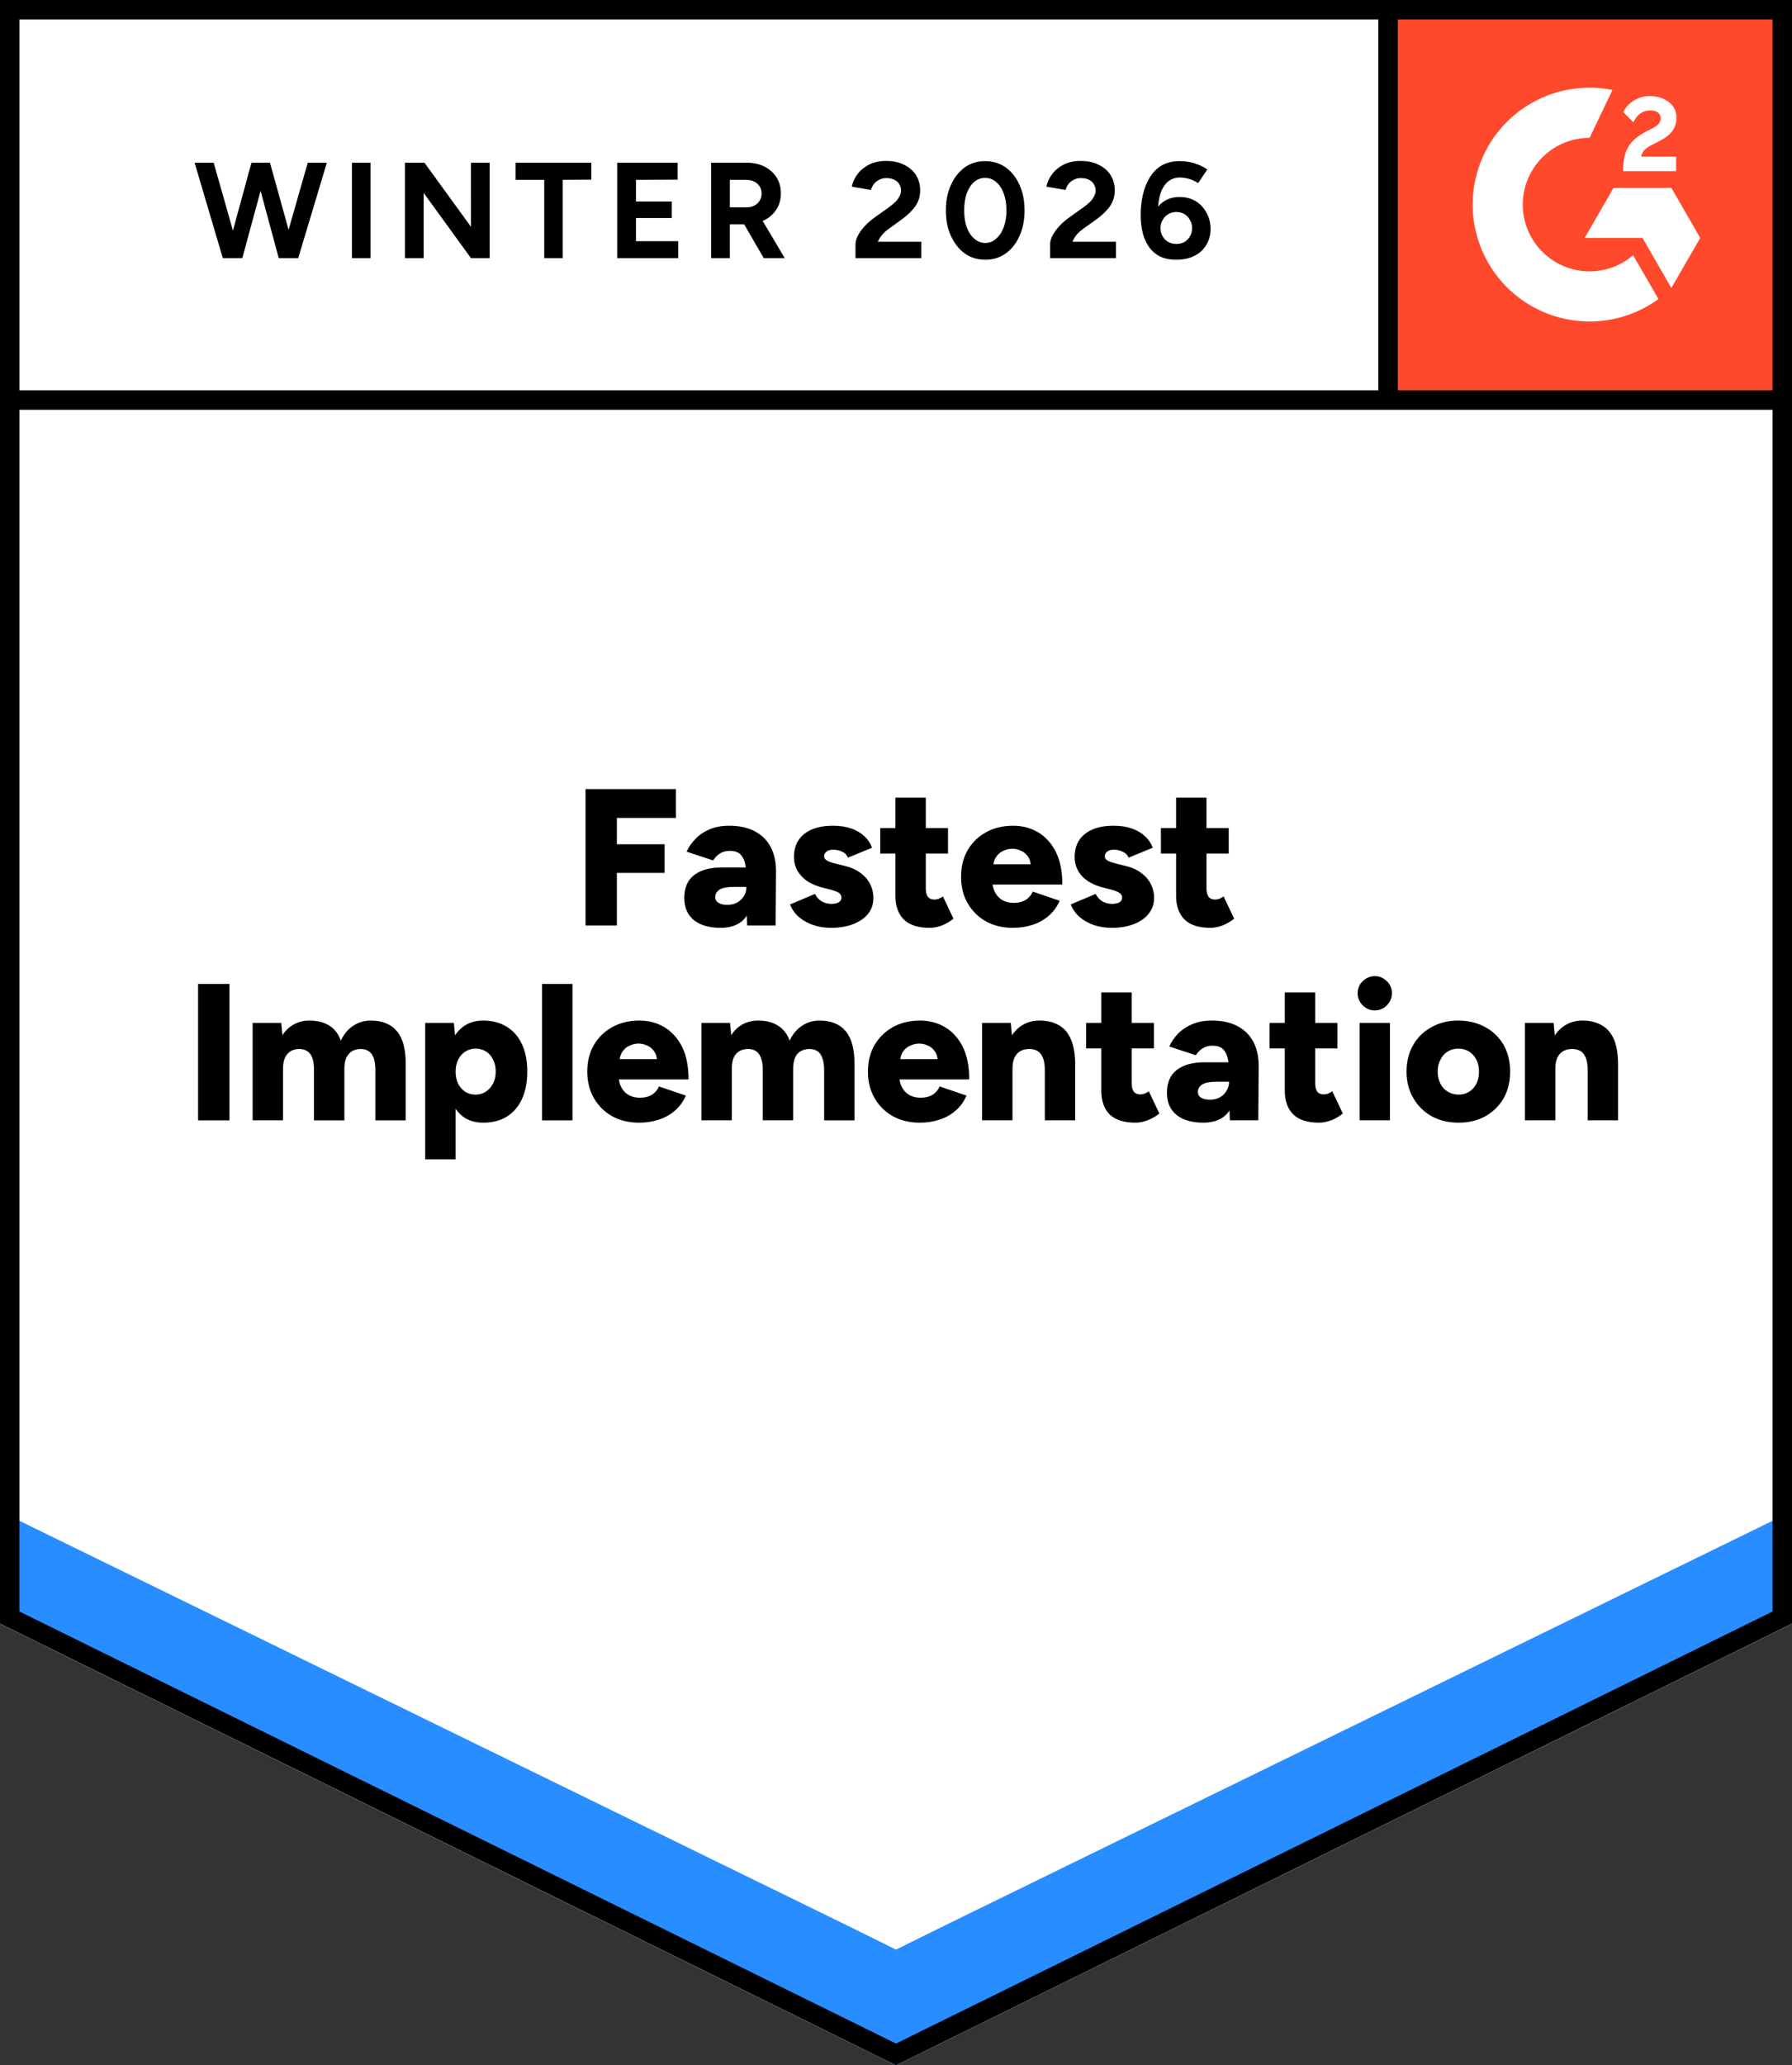
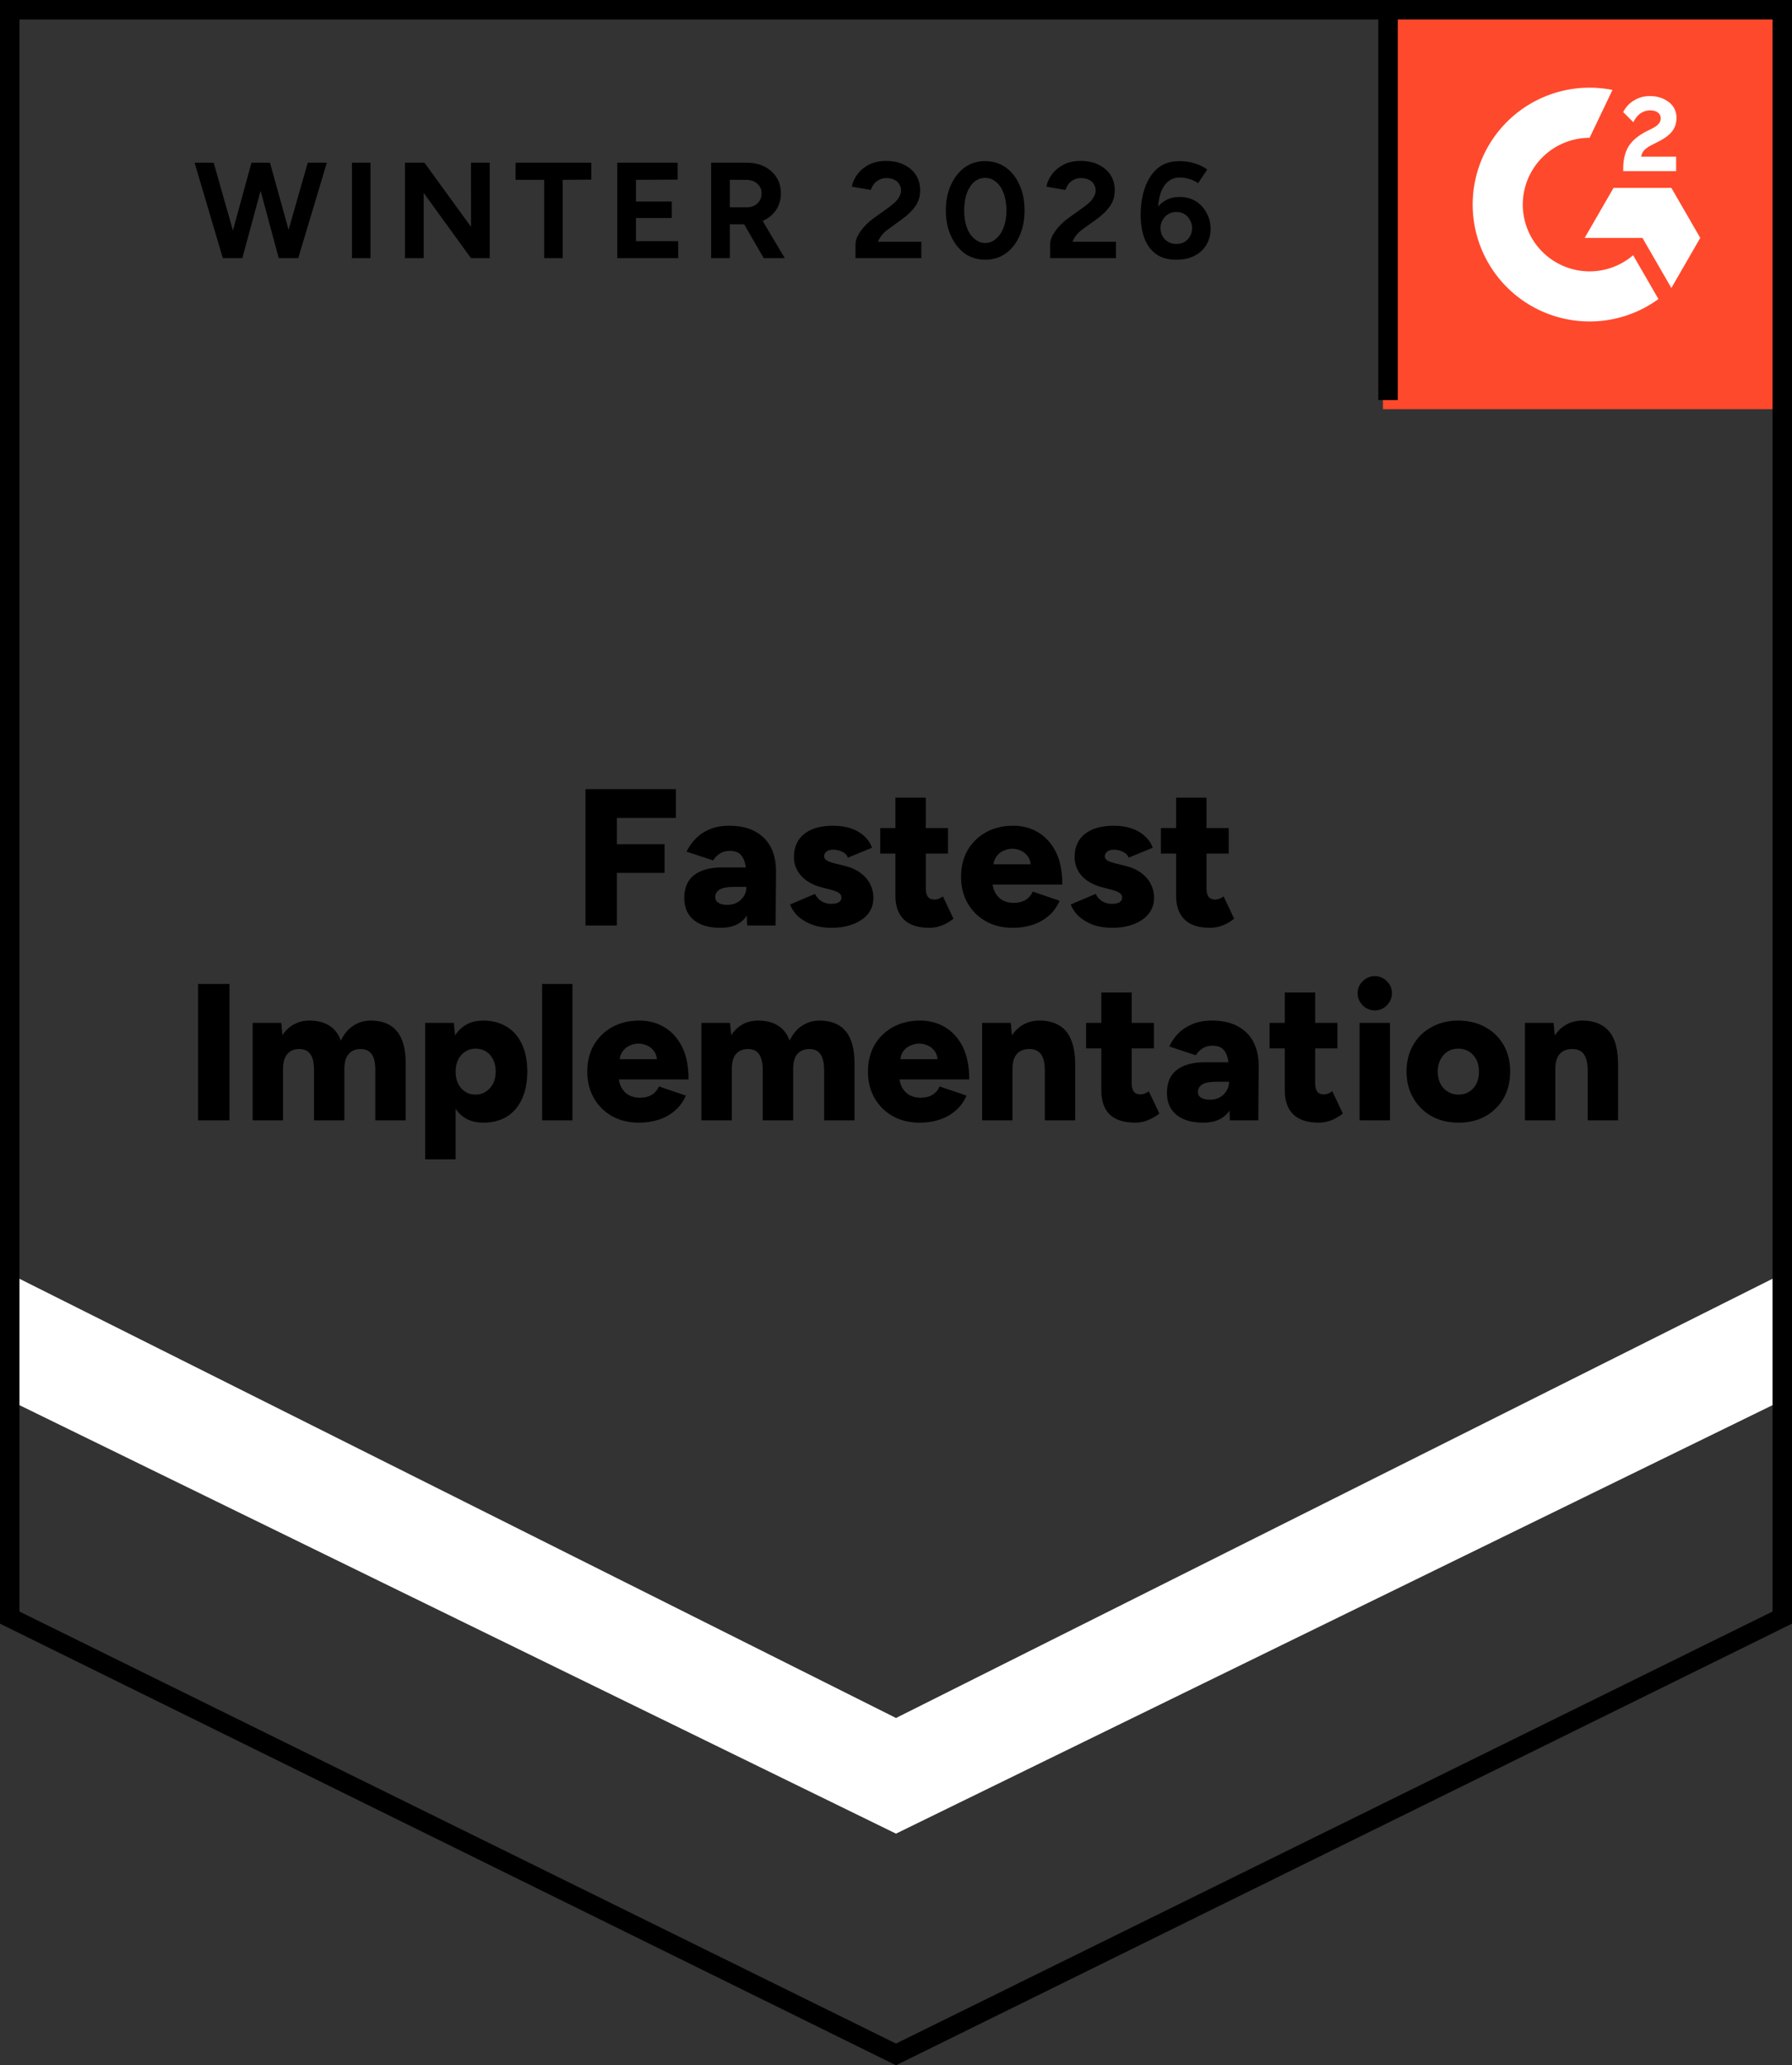
<svg xmlns="http://www.w3.org/2000/svg" fill="none" viewBox="0 0 92 106">
  <rect x="0" y="0" width="92" height="106" fill="#333333" stroke="none" />
-   <path fill="#fff" d="M0 83.334 46 106l46-22.666V0H0z" />
-   <path fill="#fff" d="M0 83.334 46 106l46-22.666V0H0z" />
  <path fill="#000" d="m14.4 13.25 1.4-4.9h.98l-1.47 4.9Zm-2.96 0-1.45-4.9h.98l1.39 4.9Zm.13 0 1.34-4.9h.86l-1.33 4.9Zm2.74 0-1.32-4.9h.87l1.36 4.9Zm3.76 0v-4.9h.95v4.9Zm2.72 0v-4.9h1l2.39 3.29V8.35h.96v4.9h-.96L21.75 9.9v3.35Zm7.15 0V9.23h-1.47v-.88h3.89v.87l-1.47.01v4.02Zm3.75 0v-4.9h3.1v.87l-2.14.01v1.11h1.84v.85h-1.84v1.19h2.17v.87Zm4.82 0v-4.9h1.82q.52 0 .92.2.4.21.62.56t.22.82q0 .46-.23.82t-.64.56-.92.2h-.83v1.74Zm2.7 0-1.14-1.97.74-.52 1.48 2.49Zm-1.74-2.61h.87q.21 0 .39-.09.17-.09.27-.25t.1-.37q0-.31-.23-.51-.22-.19-.58-.19h-.82Zm6.45 2.61v-.71q0-.2.12-.44.13-.25.35-.49.23-.25.53-.46l.74-.53q.15-.11.29-.24t.22-.29q.09-.16.09-.3 0-.19-.09-.33-.08-.15-.25-.23-.17-.09-.41-.09-.21 0-.38.09-.16.08-.27.22-.1.14-.15.3l-.98-.17q.07-.35.3-.65t.6-.49q.38-.18.85-.18.55 0 .94.2.39.19.61.53.21.34.21.79t-.25.81q-.25.35-.68.66l-.66.48q-.21.14-.35.31-.15.17-.23.37h2.23v.84Zm6.66.08q-.59 0-1.05-.32-.45-.33-.71-.9t-.26-1.31.26-1.31.71-.9q.45-.32 1.04-.32.6 0 1.06.32.46.33.71.9.26.57.26 1.31t-.26 1.31q-.25.57-.71.9-.45.32-1.05.32m0-.86q.32 0 .56-.22.25-.21.39-.59.14-.37.14-.86t-.14-.87-.39-.59q-.24-.21-.57-.21-.31 0-.56.21-.24.21-.38.59-.13.38-.13.87t.13.86q.14.38.39.59.25.22.56.22m3.33.78v-.71q0-.2.12-.44.13-.25.35-.49.23-.25.53-.46l.74-.53q.15-.11.29-.24t.22-.29q.09-.16.09-.3 0-.19-.09-.33-.08-.15-.25-.23-.17-.09-.42-.09-.21 0-.37.09-.16.08-.27.22-.1.14-.15.3l-.98-.17q.07-.35.3-.65t.6-.49q.38-.18.85-.18.55 0 .94.2.39.19.61.53.21.34.21.79t-.25.81q-.25.35-.68.66l-.67.48q-.2.14-.35.31-.14.17-.22.37h2.23v.84Zm6.48.08q-.49 0-.84-.17-.35-.18-.57-.5-.22-.31-.32-.73t-.1-.9q0-.56.12-1.06t.36-.88q.24-.39.62-.61.38-.21.91-.21.38 0 .75.11t.66.32l-.47.7q-.22-.15-.47-.22t-.46-.07q-.54 0-.84.47-.31.48-.3 1.51l-.19-.14q.16-.38.5-.61t.8-.23q.47 0 .83.21.36.22.56.6.21.37.21.83t-.22.82q-.21.36-.61.56-.39.2-.93.2m0-.81q.24 0 .42-.1.18-.11.28-.29.11-.18.11-.42t-.11-.42q-.1-.19-.28-.3t-.42-.11q-.23 0-.41.11-.19.11-.29.3-.11.18-.11.42t.11.42q.1.18.29.29.18.1.41.1M30.06 47.5v-7h4.64v1.48h-3.03v1.35h2.45v1.47h-2.45v2.7Zm8.3 0-.04-1.08v-1.41q0-.4-.07-.7t-.25-.47-.54-.17q-.28 0-.49.13t-.36.36l-1.36-.45q.17-.37.47-.67.29-.3.72-.48t1-.18q.78 0 1.32.29t.81.81.27 1.23l-.02 2.79Zm-1.36.12q-.89 0-1.38-.4t-.49-1.13q0-.79.51-1.18t1.43-.39h1.37v1h-.78q-.5 0-.72.14t-.22.39q0 .18.17.29.16.1.45.1t.51-.12q.22-.13.35-.34.12-.21.12-.46h.39q0 1-.42 1.55t-1.29.55m5.67 0q-.49 0-.91-.14-.43-.15-.74-.41-.31-.27-.46-.65l1.28-.54q.13.26.36.39.23.12.47.12.25 0 .39-.08.14-.09.14-.24 0-.16-.14-.25-.15-.09-.42-.16l-.43-.11q-.7-.18-1.07-.59-.38-.42-.38-.97 0-.77.53-1.19t1.47-.42q.53 0 .94.14.4.14.68.4.27.25.39.59l-1.24.51q-.07-.2-.28-.3-.22-.11-.48-.11-.22 0-.34.1-.12.09-.12.25 0 .12.15.21.14.08.42.15l.53.13q.47.12.79.37.32.24.48.57.16.32.16.69 0 .47-.27.82-.28.34-.77.53t-1.13.19m5.06 0q-.89 0-1.32-.42-.44-.43-.44-1.22v-5.04h1.56v4.65q0 .3.11.44t.34.14q.09 0 .21-.04.12-.05.22-.12l.54 1.14q-.24.2-.57.34-.34.13-.65.13m-2.54-3.81V42.5h3.48v1.31ZM52 47.62q-.78 0-1.38-.33-.6-.34-.94-.93T49.34 45q0-.78.34-1.37.35-.59.95-.92t1.39-.33q.71 0 1.28.34t.91 1.01q.33.67.33 1.67h-3.76l.17-.19q0 .34.14.6t.39.4q.25.13.56.13.37 0 .63-.16.25-.17.35-.42l1.38.47q-.2.47-.57.78-.36.31-.83.46t-1 .15m-1.01-3.06-.16-.2h2.24l-.14.2q0-.37-.15-.59t-.37-.31q-.22-.1-.44-.1t-.44.1q-.23.09-.38.31-.16.22-.16.59m6.09 3.06q-.49 0-.92-.14-.42-.15-.73-.41-.31-.27-.46-.65l1.28-.54q.13.26.36.39.23.12.47.12.25 0 .39-.08.14-.09.14-.24 0-.16-.15-.25-.14-.09-.41-.16l-.43-.11q-.7-.18-1.08-.59-.37-.42-.37-.97 0-.77.53-1.19t1.47-.42q.53 0 .93.14.41.14.68.4.28.25.4.59l-1.24.51q-.07-.2-.29-.3-.21-.11-.47-.11-.22 0-.34.1-.12.09-.12.25 0 .12.14.21.15.08.43.15l.53.13q.47.12.79.37.32.24.48.57.16.32.16.69 0 .47-.28.82-.27.34-.76.53t-1.13.19m5.06 0q-.89 0-1.32-.42-.44-.43-.44-1.22v-5.04h1.56v4.65q0 .3.11.44t.34.14q.09 0 .21-.04.12-.05.22-.12l.54 1.14q-.24.2-.57.34-.34.13-.65.13m-2.54-3.81V42.5h3.48v1.31ZM10.17 57.5v-7h1.61v7Zm2.8 0v-5h1.47l.06.63q.24-.37.6-.56.35-.19.78-.19.62 0 1.03.26.4.25.59.77.23-.5.63-.76.4-.27.9-.27.9 0 1.35.55.46.55.45 1.71v2.86h-1.56v-2.56q0-.4-.08-.63-.09-.24-.25-.35t-.38-.12q-.43-.01-.65.25-.23.25-.23.77v2.64h-1.56v-2.56q0-.4-.08-.63-.09-.24-.25-.35t-.38-.12q-.43-.01-.65.25-.23.25-.23.77v2.64Zm8.86 2v-7h1.47l.09.92v6.08Zm2.98-1.88q-.62 0-1.04-.31-.42-.32-.63-.91t-.21-1.4q0-.82.21-1.4.21-.59.63-.9.42-.32 1.04-.32.7 0 1.21.32.51.31.78.9.27.58.27 1.4 0 .81-.27 1.4t-.78.91q-.51.31-1.21.31m-.4-1.44q.3 0 .53-.15t.37-.41q.14-.27.14-.62t-.13-.61q-.13-.27-.36-.42-.24-.15-.54-.15t-.53.15q-.24.15-.37.42t-.13.61q0 .35.13.62.13.26.36.41t.53.15m3.42 1.32v-7h1.56v7Zm4.98.12q-.78 0-1.38-.33-.6-.34-.94-.93T30.15 55q0-.78.34-1.37.35-.59.95-.92t1.39-.33q.71 0 1.28.34t.91 1.01q.33.67.33 1.67h-3.76l.17-.19q0 .34.14.6t.39.4q.25.13.56.13.37 0 .63-.16.25-.17.35-.42l1.38.47q-.2.47-.57.78-.36.31-.83.46t-1 .15m-1.01-3.06-.16-.2h2.24l-.14.2q0-.37-.15-.59t-.37-.31q-.22-.1-.44-.1t-.44.1q-.23.09-.38.31-.16.22-.16.59m4.21 2.94v-5h1.47l.06.63q.24-.37.59-.56.36-.19.79-.19.62 0 1.02.26.41.25.6.77.23-.5.63-.76.4-.27.9-.27.9 0 1.35.55.46.55.45 1.71v2.86h-1.56v-2.56q0-.4-.09-.63-.08-.24-.24-.35t-.38-.12q-.43-.01-.66.25-.22.25-.22.77v2.64h-1.56v-2.56q0-.4-.09-.63-.08-.24-.24-.35t-.38-.12q-.43-.01-.66.25-.22.25-.22.77v2.64Zm11.21.12q-.78 0-1.38-.33-.6-.34-.94-.93T44.56 55q0-.78.34-1.37.35-.59.95-.92t1.39-.33q.71 0 1.28.34t.91 1.01q.33.67.33 1.67H46l.17-.19q0 .34.14.6t.39.4q.25.13.56.13.37 0 .63-.16.25-.17.35-.42l1.38.47q-.2.47-.57.78-.36.31-.83.46t-1 .15m-1.01-3.06-.16-.2h2.24l-.14.2q0-.37-.15-.59t-.37-.31q-.22-.1-.44-.1t-.44.1q-.23.09-.39.31-.15.22-.15.59m4.21 2.94v-5h1.47l.09.92v4.08Zm3.22 0v-2.56h1.56v2.56Zm0-2.56q0-.4-.09-.63-.09-.24-.26-.35-.16-.11-.4-.12-.45-.01-.68.25-.23.25-.23.77h-.47q0-.79.24-1.34.24-.56.65-.85.42-.29.97-.29.6 0 1.01.25.41.24.61.74.21.5.21 1.28v.29Zm4.66 2.68q-.89 0-1.33-.42-.43-.43-.43-1.22v-5.04h1.56v4.65q0 .3.11.44t.34.14q.09 0 .21-.04.12-.05.22-.12l.54 1.14q-.24.2-.58.34-.33.13-.64.13m-2.54-3.81V52.5h3.48v1.31Zm7.38 3.69-.04-1.08v-1.41q0-.4-.07-.7t-.25-.47-.54-.17q-.28 0-.49.13t-.36.36l-1.36-.45q.17-.37.46-.67.3-.3.73-.48t1-.18q.78 0 1.32.29t.81.81.27 1.23l-.02 2.79Zm-1.36.12q-.89 0-1.38-.4t-.49-1.13q0-.79.51-1.18t1.43-.39h1.37v1h-.78q-.5 0-.72.14t-.22.39q0 .18.16.29.17.1.46.1t.51-.12q.22-.13.34-.34.13-.21.13-.46h.39q0 1-.42 1.55t-1.29.55m5.94 0q-.89 0-1.32-.42-.44-.43-.44-1.22v-5.04h1.56v4.65q0 .3.11.44t.34.14q.09 0 .21-.04.12-.05.22-.12l.54 1.14q-.24.2-.57.34-.34.13-.65.13m-2.54-3.81V52.5h3.48v1.31Zm4.62 3.69v-5h1.56v5Zm.78-5.64q-.35 0-.62-.26-.26-.27-.26-.62 0-.37.26-.62.27-.26.62-.26.36 0 .62.26.26.25.26.62 0 .35-.26.62-.26.26-.62.26m4.31 5.76q-.79 0-1.39-.33-.6-.34-.94-.93-.35-.59-.35-1.36t.34-1.36q.33-.59.94-.92.6-.34 1.37-.34.79 0 1.4.34.6.33.94.92.33.59.33 1.36t-.33 1.36q-.34.59-.94.93-.6.33-1.37.33m0-1.44q.3 0 .54-.15.23-.15.37-.41.13-.27.13-.62t-.13-.61q-.14-.27-.38-.42t-.55-.15-.55.15-.37.42q-.14.26-.14.61t.14.62q.13.26.38.41.24.15.56.15m3.4 1.32v-5h1.47l.09.92v4.08Zm3.22 0v-2.56h1.56v2.56Zm0-2.56q0-.4-.09-.63-.09-.24-.25-.35-.17-.11-.41-.12-.45-.01-.68.25-.23.25-.23.77h-.47q0-.79.24-1.34.24-.56.66-.85.41-.29.96-.29.6 0 1.01.25.41.24.62.74.2.5.2 1.28v.29Z" style="white-space:pre" />
  <path fill="#FF492C" d="M71 0h21v21H71z" />
  <path fill="#fff" fill-rule="evenodd" d="M86.05 8.041h-1.794c.049-.28.222-.438.575-.616l.33-.168c.592-.303.906-.644.906-1.2a.97.97 0 0 0-.407-.828c-.265-.2-.59-.298-.965-.298q-.446-.001-.818.233a1.4 1.4 0 0 0-.542.59l.52.519q.3-.607.878-.606c.326 0 .526.168.526.4 0 .195-.097.357-.472.546l-.21.103q-.692.348-.966.8c-.184.298-.276.682-.276 1.142v.124h2.716v-.74Zm-.244 1.6h-2.967l-1.483 2.57h2.967l1.483 2.57 1.483-2.57z" clip-rule="evenodd" />
  <path fill="#fff" fill-rule="evenodd" d="M81.608 13.928a3.433 3.433 0 0 1-3.43-3.428 3.433 3.433 0 0 1 3.43-3.427l1.175-2.456a6 6 0 0 0-7.177 5.883 6 6 0 0 0 6.002 5.998 5.98 5.98 0 0 0 3.535-1.15l-1.3-2.25a3.42 3.42 0 0 1-2.235.83" clip-rule="evenodd" />
-   <path fill="#288DFF" d="M0 83.223v-6.204l46 23.043 46-23.043v6.272L46 106z" />
-   <path fill="#FFF" d="M0 77.566v-6.5l46 23.042 46-23.042v6.5l-46 22.48z" />
  <path fill="#FFF" d="M0 71.631v-6.5l46 23.043L92 65.13v6.5L46 94.11 0 71.63Z" />
-   <path stroke="#000" d="M91.5.5v82.522L46 105.441.5 83.022V.5zm.03 20.033H.625M71.262.909v19.624" />
+   <path stroke="#000" d="M91.5.5v82.522L46 105.441.5 83.022V.5zm.03 20.033M71.262.909v19.624" />
</svg>